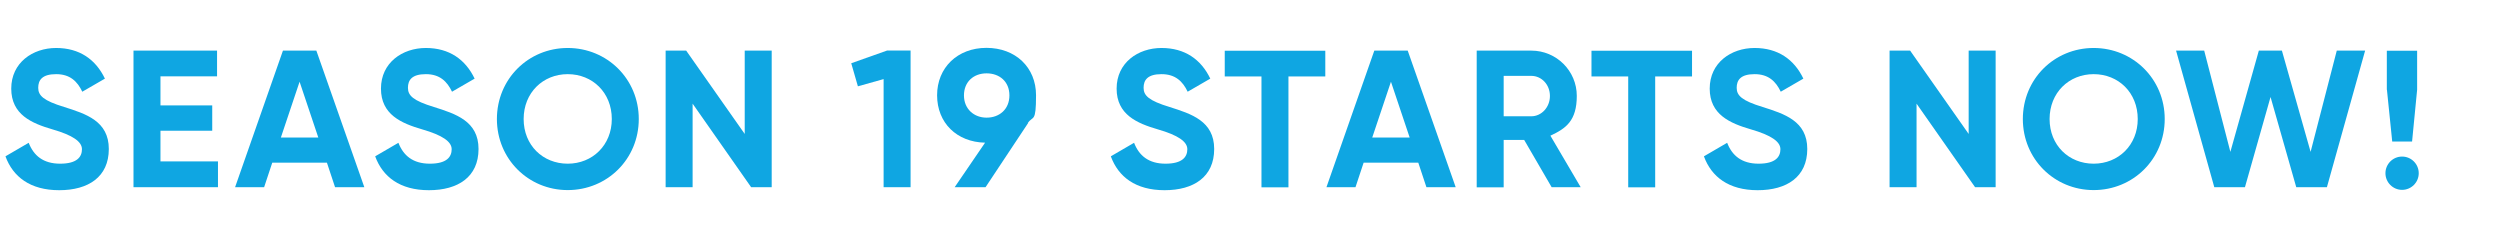
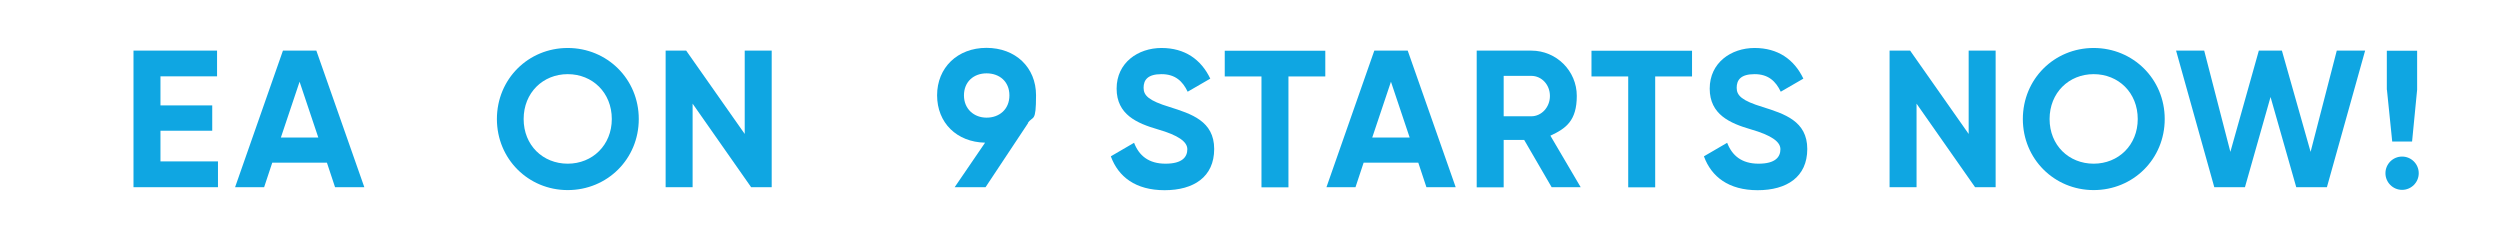
<svg xmlns="http://www.w3.org/2000/svg" version="1.1" viewBox="0 0 2178 200">
  <defs>
    <style>.cls-1 {
        fill: #0fa6e2;
      }

      .cls-2 {
        isolation: isolate;
      }</style>
  </defs>
  <g>
    <g id="Layer_1">
      <g class="cls-2">
-         <path class="cls-1" d="M4.9,136.1l20.1-11.7c4.3,11.1,12.6,18.2,27.4,18.2s19-6,19-12.6-8-12.2-25.7-17.3c-18.2-5.3-35.9-12.9-35.9-35.5s18.7-35.4,39.1-35.4,34.5,10,42.5,26.7l-19.7,11.4c-4.3-9-10.7-15.3-22.8-15.3s-15.6,5.1-15.6,11.9,4.6,11.2,22.6,16.7c18.9,6,38.9,12.2,38.9,36.6s-17.9,35.9-43.2,35.9-40.3-11.7-46.8-29.4Z" />
        <path class="cls-1" d="M189.9,140.7v22.4h-73.6V44.1h72.8v22.4h-49.3v25.3h45.1v22.1h-45.1v26.7h50.2Z" />
        <path class="cls-1" d="M284.6,141.7h-47.4l-7.1,21.4h-25.3l41.7-119h29.1l41.8,119h-25.5l-7.1-21.4ZM277.3,119.8l-16.3-48.6-16.3,48.6h32.6Z" />
-         <path class="cls-1" d="M327,136.1l20.1-11.7c4.3,11.1,12.6,18.2,27.4,18.2s19-6,19-12.6-8-12.2-25.7-17.3c-18.2-5.3-35.9-12.9-35.9-35.5s18.7-35.4,39.1-35.4,34.5,10,42.5,26.7l-19.7,11.4c-4.3-9-10.7-15.3-22.8-15.3s-15.6,5.1-15.6,11.9,4.6,11.2,22.6,16.7c18.9,6,38.9,12.2,38.9,36.6s-17.9,35.9-43.2,35.9-40.3-11.7-46.8-29.4Z" />
        <path class="cls-1" d="M432.9,103.7c0-34.9,27.4-61.9,61.7-61.9s61.9,27,61.9,61.9-27.5,61.9-61.9,61.9-61.7-27.2-61.7-61.9ZM533,103.7c0-23-16.8-39.1-38.4-39.1s-38.4,16.2-38.4,39.1,16.8,38.9,38.4,38.9,38.4-16.2,38.4-38.9Z" />
        <path class="cls-1" d="M672.3,44.1v119h-17.9l-51-72.8v72.8h-23.5V44.1h17.9l51,72.6V44.1h23.5Z" />
-         <path class="cls-1" d="M793.3,44.1v119h-23.5v-94.2l-22.4,6.3-5.8-20.1,31.3-11.1h20.4Z" />
        <path class="cls-1" d="M895.5,107.2h.2l-37.1,55.9h-26.9l26.5-38.8c-24.7-.5-41.8-17.3-41.8-41.3s17.7-41.3,43-41.3,43.2,17,43.2,41.3-2.6,17.5-7.1,24.1ZM859.5,102.5c11.2,0,19.9-7.3,19.9-19.4s-8.7-19.2-19.9-19.2-19.7,7.3-19.7,19.2,8.8,19.4,19.7,19.4Z" />
        <path class="cls-1" d="M967.9,136.1l20.1-11.7c4.3,11.1,12.6,18.2,27.4,18.2s19-6,19-12.6-8-12.2-25.7-17.3c-18.2-5.3-35.9-12.9-35.9-35.5s18.7-35.4,39.1-35.4,34.5,10,42.5,26.7l-19.7,11.4c-4.3-9-10.7-15.3-22.8-15.3s-15.6,5.1-15.6,11.9,4.6,11.2,22.6,16.7c18.9,6,38.9,12.2,38.9,36.6s-17.9,35.9-43.2,35.9-40.3-11.7-46.8-29.4Z" />
        <path class="cls-1" d="M1154.6,66.6h-32.1v96.6h-23.5v-96.6h-32v-22.4h87.6v22.4Z" />
        <path class="cls-1" d="M1235.4,141.7h-47.4l-7.1,21.4h-25.3l41.7-119h29.1l41.8,119h-25.5l-7.1-21.4ZM1228.1,119.8l-16.3-48.6-16.3,48.6h32.6Z" />
        <path class="cls-1" d="M1327.9,121.9h-17.9v41.3h-23.5V44.1h47.6c21.9,0,39.6,17.7,39.6,39.4s-9.4,28.4-23,34.7l26.4,44.9h-25.3l-24-41.3ZM1310,101.3h24.1c8.8,0,16.2-7.8,16.2-17.7s-7.3-17.5-16.2-17.5h-24.1v35.2Z" />
        <path class="cls-1" d="M1474.1,66.6h-32.1v96.6h-23.5v-96.6h-32v-22.4h87.6v22.4Z" />
        <path class="cls-1" d="M1484.6,136.1l20.1-11.7c4.3,11.1,12.6,18.2,27.4,18.2s19-6,19-12.6-8-12.2-25.7-17.3c-18.2-5.3-35.9-12.9-35.9-35.5s18.7-35.4,39.1-35.4,34.5,10,42.5,26.7l-19.7,11.4c-4.3-9-10.7-15.3-22.8-15.3s-15.6,5.1-15.6,11.9,4.6,11.2,22.6,16.7c18.9,6,38.9,12.2,38.9,36.6s-17.9,35.9-43.2,35.9-40.3-11.7-46.8-29.4Z" />
        <path class="cls-1" d="M1738.6,44.1v119h-17.9l-51-72.8v72.8h-23.5V44.1h17.9l51,72.6V44.1h23.5Z" />
        <path class="cls-1" d="M1762.3,103.7c0-34.9,27.4-61.9,61.7-61.9s61.9,27,61.9,61.9-27.5,61.9-61.9,61.9-61.7-27.2-61.7-61.9ZM1862.4,103.7c0-23-16.8-39.1-38.4-39.1s-38.4,16.2-38.4,39.1,16.8,38.9,38.4,38.9,38.4-16.2,38.4-38.9Z" />
        <path class="cls-1" d="M1895.6,44.1h24.7l22.8,88.2,24.8-88.2h20.1l25,88.2,22.8-88.2h24.7l-33.3,119h-26.7l-22.4-78.6-22.3,78.6h-26.7l-33.3-119Z" />
        <path class="cls-1" d="M2078.2,150.9c0-8,6.5-14.5,14.5-14.5s14.5,6.5,14.5,14.5-6.5,14.5-14.5,14.5-14.5-6.5-14.5-14.5ZM2079.4,78.2v-34h26.4v34l-4.4,45.1h-17.3l-4.6-45.1Z" />
      </g>
    </g>
  </g>
</svg>